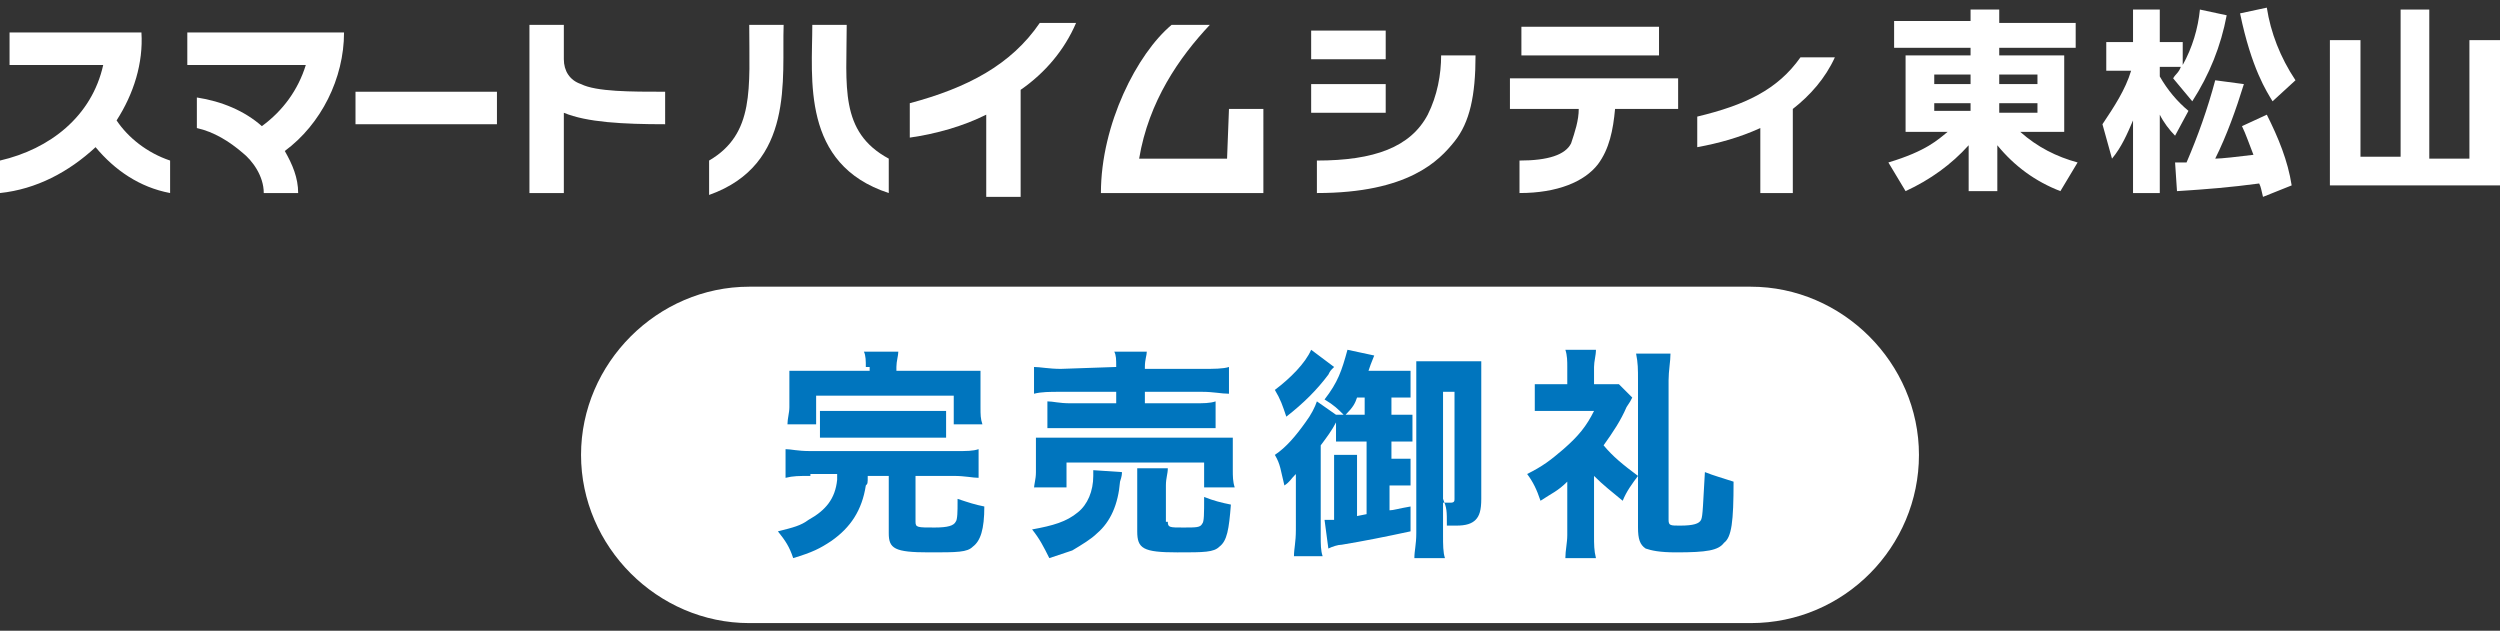
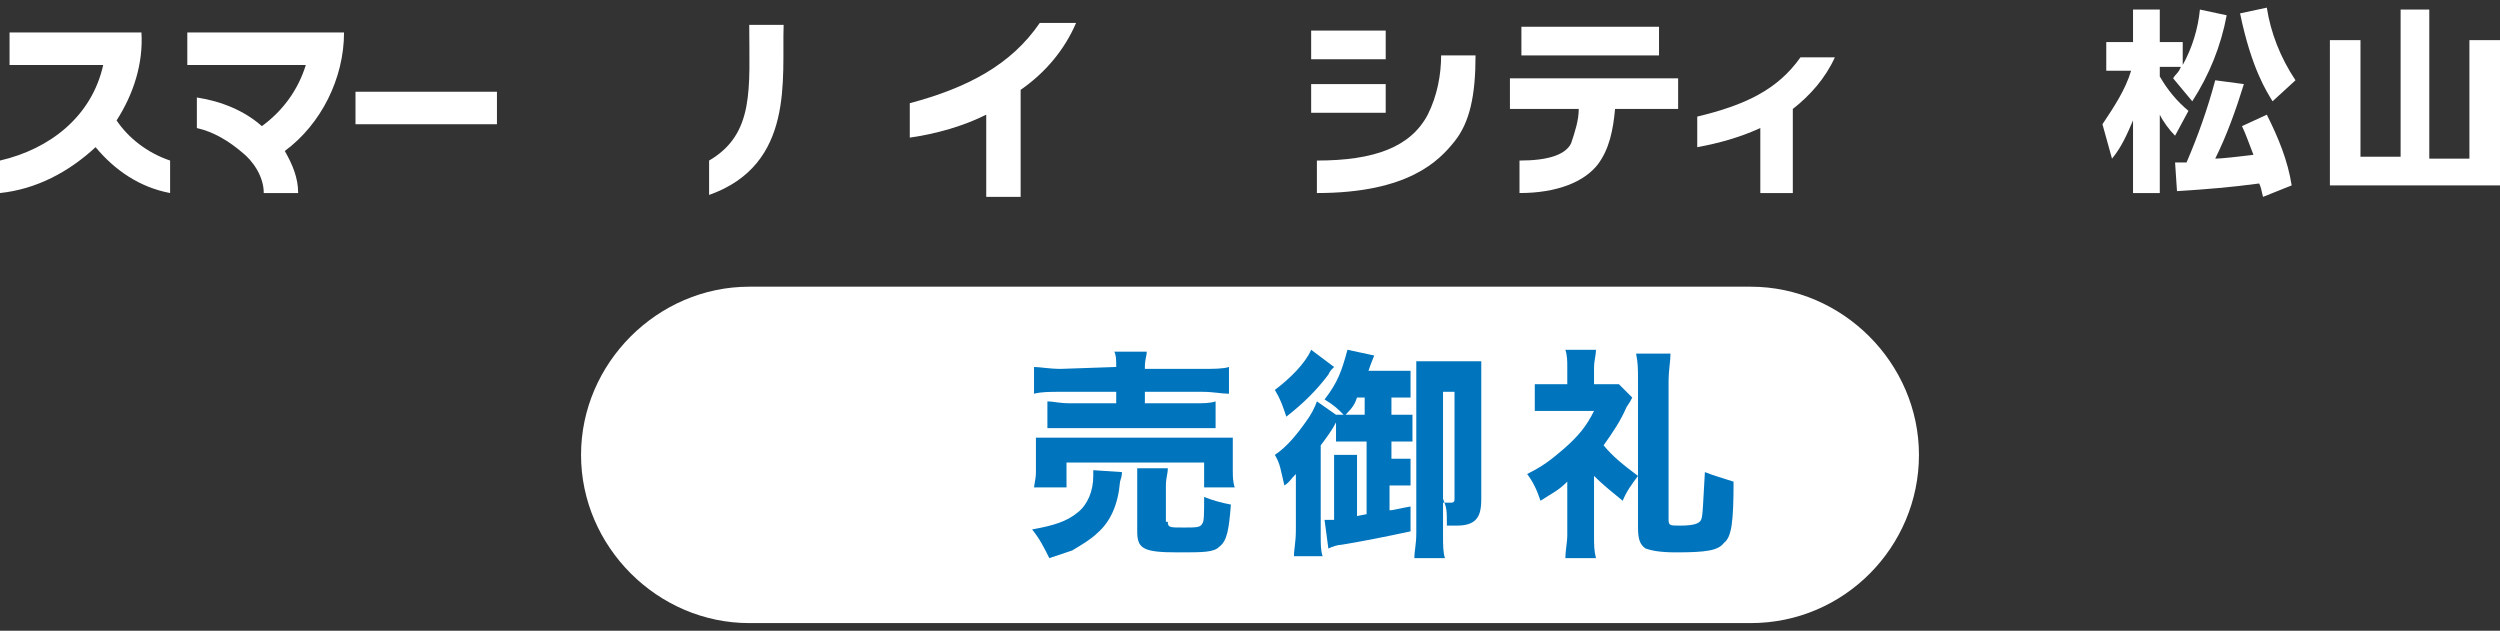
<svg xmlns="http://www.w3.org/2000/svg" version="1.1" id="Layer_1" x="0px" y="0px" width="130.8px" height="33px" viewBox="0 0 130.8 33" style="enable-background:new 0 0 130.8 33;" xml:space="preserve">
  <rect x="0" y="0" width="130.8" height="33" fill="#333333" stroke="none" />
  <style type="text/css">
	.st0{fill:#FFFFFF;}
	.st1{fill:#0075BE;}
</style>
  <g>
    <g id="レイヤー_2_1_">
      <g id="memo">
        <path class="st0" d="M18,1.7H9.8v1.7H16c-0.4,1.3-1.2,2.4-2.3,3.2c-0.9-0.8-2.1-1.3-3.4-1.5v1.6C11.2,6.9,12,7.4,12.7,8     c0.5,0.4,1.1,1.2,1.1,2.1h1.8c0-0.8-0.3-1.5-0.7-2.2C16.8,6.5,18,4.1,18,1.7z" />
        <path class="st0" d="M41,1.3h-1.8c0,3.3,0.3,5.7-2.1,7.1v1.8C41.6,8.6,40.9,4.1,41,1.3z" />
-         <path class="st0" d="M44.3,1.3h-1.8c0,2.8-0.6,7.3,4,8.8V8.3C43.9,6.9,44.3,4.5,44.3,1.3z" />
        <path class="st0" d="M74.7,6c-0.9,1.7-2.8,2.4-5.8,2.4v1.7c4.8,0,6.4-1.7,7.2-2.7s1.1-2.4,1.1-4.5h-1.8C75.4,3.9,75.2,5,74.7,6z" />
        <path class="st0" d="M47.6,5.4v1.8c1.4-0.2,2.8-0.6,4-1.2v4.3h1.8V4.7c1.3-0.9,2.3-2.1,2.9-3.5h-1.9C52.9,3.4,50.6,4.6,47.6,5.4z     " />
        <path class="st0" d="M96,3h-1.8c-1.2,1.7-2.9,2.5-5.4,3.1v1.6c1.1-0.2,2.2-0.5,3.3-1v3.4h1.7V5.7C94.7,5,95.5,4.1,96,3z" />
-         <path class="st0" d="M64.2,8.3h-4.6c0.5-3,2.1-5.3,3.7-7h-2c-1.8,1.5-3.7,5.2-3.7,8.8h8.5V5.7h-1.8L64.2,8.3L64.2,8.3z" />
        <rect x="79.6" y="1.4" class="st0" width="7.2" height="1.5" />
        <path class="st0" d="M78.9,5.7h3.7c0,0.6-0.2,1.2-0.4,1.8c-0.3,0.6-1.2,0.9-2.7,0.9v1.7c2,0,3.4-0.6,4.1-1.5     c0.6-0.8,0.8-1.8,0.9-2.9h3.3V4.1h-8.8V5.7z" />
        <rect x="68.6" y="1.6" class="st0" width="3.9" height="1.5" />
        <rect x="68.6" y="4.4" class="st0" width="3.9" height="1.5" />
-         <path class="st0" d="M29.5,3.1V1.3h-1.8v8.8h1.8V5.9c1.2,0.5,3.1,0.6,5.3,0.6V4.8c-1.8,0-3.6,0-4.4-0.4     C29.8,4.2,29.5,3.7,29.5,3.1z" />
        <path class="st0" d="M6.1,6.3c0.9-1.4,1.4-3,1.3-4.6H0.5v1.7h4.9C4.8,6.1,2.6,7.8,0,8.4v1.7C1.9,9.9,3.6,9,5,7.7     c1,1.2,2.3,2.1,3.9,2.4V8.4C7.7,8,6.7,7.2,6.1,6.3z" />
        <rect x="18.6" y="4.8" class="st0" width="7.4" height="1.7" />
-         <path class="st0" d="M108.6,2.5h-4v0.4h3.4v4h-2.3c0.9,0.8,1.9,1.3,3,1.6l-0.9,1.5c-1.3-0.5-2.4-1.3-3.3-2.4V10h-1.5V7.6     c-0.9,1-2,1.8-3.3,2.4l-0.9-1.5c2-0.6,2.6-1.2,3.1-1.6h-2.2v-4h3.4V2.5h-4V1.1h4V0.5h1.5v0.7h4L108.6,2.5z M101.2,4.4h1.9V3.9     h-1.9V4.4z M101.2,5.8h1.9V5.4h-1.9V5.8z M104.6,3.9v0.5h2V3.9L104.6,3.9z M104.6,5.4v0.5h2V5.4H104.6z" />
        <path class="st0" d="M113.7,4.1c0.1-0.2,0.3-0.3,0.4-0.6h-1.1V4c0.4,0.7,0.9,1.3,1.5,1.8l-0.7,1.3c-0.3-0.3-0.6-0.7-0.8-1.1v4.1     h-1.4V6.3c-0.3,0.7-0.6,1.4-1.1,2l-0.5-1.8c0.6-0.9,1.2-1.8,1.5-2.8h-1.3V2.2h1.4V0.5h1.4v1.7h1.2v1.2c0.5-0.9,0.8-1.9,0.9-2.9     l1.4,0.3c-0.3,1.6-0.9,3.1-1.8,4.5L113.7,4.1z M117.4,4.4c-0.4,1.3-0.9,2.7-1.5,3.9c0.3,0,1.2-0.1,2-0.2     c-0.2-0.5-0.4-1.1-0.6-1.5l1.3-0.6c0.6,1.2,1.1,2.4,1.3,3.7l-1.5,0.6c-0.1-0.4-0.1-0.5-0.2-0.7c-1.5,0.2-2.7,0.3-4.3,0.4     l-0.1-1.5c0.3,0,0.5,0,0.6,0c0.6-1.4,1.1-2.8,1.5-4.3L117.4,4.4z M118.9,5.3c-0.3-0.5-1.1-1.7-1.7-4.6l1.4-0.3     c0.2,1.3,0.7,2.6,1.5,3.8L118.9,5.3z" />
        <path class="st0" d="M127.1,0.5v7.8h2.1V2.1h1.6v7.6h-8.9V2.1h1.6v6.1h2.1V0.5H127.1z" />
      </g>
    </g>
    <g>
      <path class="st0" d="M91.6,32.6H39.2c-4.8,0-8.8-4-8.8-8.8v0c0-4.8,4-8.8,8.8-8.8h52.4c4.8,0,8.8,4,8.8,8.8v0    C100.4,28.6,96.5,32.6,91.6,32.6z" />
      <g>
-         <path class="st1" d="M42.4,24.9c-0.6,0-0.9,0-1.3,0.1v-1.5c0.3,0,0.6,0.1,1.3,0.1H50c0.6,0,0.9,0,1.2-0.1V25     c-0.3,0-0.7-0.1-1.3-0.1h-2v2.4c0,0.3,0.1,0.3,1,0.3c0.7,0,1-0.1,1.1-0.3c0.1-0.1,0.1-0.6,0.1-1c0,0,0-0.1,0-0.2     c0.6,0.2,0.9,0.3,1.4,0.4c0,1.2-0.2,1.8-0.6,2.1c-0.3,0.3-0.8,0.3-2.3,0.3c-1.8,0-2.1-0.2-2.1-1v-3h-1.1c0,0.4,0,0.4-0.1,0.5     c-0.2,1.3-0.8,2.2-1.8,2.9c-0.6,0.4-1,0.6-2,0.9c-0.2-0.6-0.4-0.9-0.8-1.4c0.8-0.2,1.2-0.3,1.6-0.6c0.9-0.5,1.4-1.1,1.5-2.1     c0-0.1,0-0.1,0-0.3H42.4z M45.3,19.2c0-0.3,0-0.6-0.1-0.8H47c0,0.2-0.1,0.5-0.1,0.8v0.2H50c0.6,0,0.9,0,1.3,0c0,0.3,0,0.5,0,0.9     v1c0,0.4,0,0.6,0.1,0.9h-1.5v-1.5h-7.2v1.5h-1.5c0-0.3,0.1-0.6,0.1-0.9v-1c0-0.4,0-0.6,0-0.9c0.4,0,0.7,0,1.3,0h2.9V19.2z      M42.8,21.5c0.3,0,0.6,0,1.1,0h4.5c0.5,0,0.8,0,1.1,0v1.4c-0.3,0-0.6,0-1.1,0H44c-0.5,0-0.8,0-1.1,0V21.5z" />
        <path class="st1" d="M58.7,24.7c0,0.1,0,0.2-0.1,0.5c-0.1,1.2-0.5,2.1-1.2,2.7c-0.3,0.3-0.8,0.6-1.3,0.9     c-0.3,0.1-0.6,0.2-1.2,0.4c-0.3-0.6-0.5-1-0.9-1.5c1.1-0.2,1.8-0.4,2.4-0.9c0.5-0.4,0.8-1.1,0.8-1.9c0-0.2,0-0.2,0-0.3L58.7,24.7     z M54.1,25.6c0-0.3,0.1-0.5,0.1-0.9v-0.9c0-0.4,0-0.6,0-0.9c0.4,0,0.7,0,1.3,0h7.7c0.6,0,0.9,0,1.3,0c0,0.2,0,0.4,0,0.8v0.9     c0,0.3,0,0.6,0.1,0.9h-1.6v-1.3h-7.2v1.3H54.1z M58.4,19.2c0-0.4,0-0.6-0.1-0.8H60c0,0.2-0.1,0.4-0.1,0.8v0.1h3     c0.6,0,1.1,0,1.4-0.1v1.4c-0.4,0-0.8-0.1-1.4-0.1h-3v0.6h2.5c0.6,0,0.9,0,1.2-0.1v1.4c-0.3,0-0.6,0-1.2,0H56c-0.5,0-0.8,0-1.2,0     v-1.4c0.3,0,0.6,0.1,1.2,0.1h2.4v-0.6h-2.9c-0.6,0-1,0-1.4,0.1v-1.4c0.3,0,0.8,0.1,1.4,0.1L58.4,19.2L58.4,19.2z M61.1,27.3     c0,0.3,0.1,0.3,0.8,0.3c0.7,0,0.9,0,1-0.2C63,27.3,63,26.9,63,26c0.5,0.2,0.9,0.3,1.4,0.4c-0.1,1.3-0.2,1.9-0.6,2.2     c-0.3,0.3-0.8,0.3-2.2,0.3c-1.8,0-2.1-0.2-2.1-1.1v-2.3c0-0.5,0-0.7,0-1h1.6c0,0.3-0.1,0.5-0.1,0.9V27.3z" />
        <path class="st1" d="M69.9,21.7c0.1,0,0.2,0,0.3,0c0.1,0,0.1,0,0.1,0c-0.3-0.3-0.5-0.5-1-0.8c0.7-0.9,0.9-1.5,1.2-2.6l1.4,0.3     c-0.2,0.5-0.2,0.5-0.3,0.8h1.3c0.4,0,0.7,0,0.9,0v1.4c-0.3,0-0.5,0-0.8,0h-0.2v0.9h0.4c0.4,0,0.5,0,0.7,0v1.4c-0.2,0-0.4,0-0.7,0     h-0.4V24H73c0.3,0,0.6,0,0.8,0v1.4c-0.2,0-0.4,0-0.8,0h-0.3v1.3c0.2,0,0.5-0.1,1.1-0.2v1.3c-1.4,0.3-2.4,0.5-3.6,0.7     c-0.2,0-0.5,0.1-0.7,0.2l-0.2-1.5c0.2,0,0.3,0,0.5,0v-2.5c0-0.3,0-0.6,0-0.9H71c0,0.3,0,0.5,0,0.9v2.3l0.5-0.1v-3.8h-0.5     c-0.5,0-0.8,0-1.1,0v-1c-0.2,0.4-0.5,0.8-0.8,1.2v4.7c0,0.5,0,0.8,0.1,1.1h-1.5c0-0.4,0.1-0.7,0.1-1.4V26c0-0.3,0-0.7,0-1.2     c-0.3,0.3-0.3,0.4-0.6,0.6c-0.2-0.8-0.2-1.1-0.5-1.6c0.6-0.4,1.1-1,1.6-1.7c0.3-0.4,0.5-0.8,0.6-1.1L69.9,21.7z M69.8,19.2     c-0.2,0.2-0.2,0.2-0.3,0.4c-0.6,0.8-1.3,1.5-2.2,2.2c-0.2-0.6-0.3-0.9-0.6-1.4c0.8-0.6,1.6-1.4,1.9-2.1L69.8,19.2z M71,20.8     c-0.1,0.3-0.2,0.5-0.6,0.9c0.1,0,0.2,0,0.5,0h0.5v-0.9H71z M75.5,28c0,0.5,0,0.9,0.1,1.2H74c0-0.4,0.1-0.7,0.1-1.3v-8     c0-0.5,0-0.7,0-1c0.2,0,0.5,0,0.9,0h1.6c0.5,0,0.7,0,0.9,0c0,0.3,0,0.5,0,1.1v6.1c0,0.6-0.1,0.9-0.3,1.1c-0.2,0.2-0.5,0.3-1,0.3     c-0.1,0-0.1,0-0.5,0c0-0.8,0-0.9-0.2-1.4V28z M75.5,26.3c0.2,0,0.3,0,0.4,0c0.2,0,0.2-0.1,0.2-0.2v-5.6h-0.6V26.3z" />
        <path class="st1" d="M83.4,28c0,0.5,0,0.8,0.1,1.2h-1.6c0-0.4,0.1-0.8,0.1-1.2v-2.8c-0.5,0.5-0.8,0.6-1.4,1     c-0.2-0.6-0.4-1-0.7-1.4c0.8-0.4,1.2-0.7,1.9-1.3c0.8-0.7,1.2-1.2,1.6-2h-2.1c-0.4,0-0.7,0-1,0v-1.4c0.3,0,0.5,0,0.9,0H82v-0.9     c0-0.3,0-0.6-0.1-0.9h1.6c0,0.3-0.1,0.6-0.1,0.9v0.9H84c0.3,0,0.5,0,0.7,0l0.7,0.7c-0.1,0.2-0.1,0.2-0.3,0.5     c-0.3,0.7-0.7,1.3-1.2,2c0.5,0.6,1,1,1.8,1.6c-0.3,0.4-0.6,0.8-0.8,1.3c-0.6-0.5-1-0.8-1.5-1.3V28z M87.4,18.5     c0,0.4-0.1,0.9-0.1,1.4v7.3c0,0.3,0.1,0.3,0.6,0.3c0.7,0,1-0.1,1.1-0.3c0.1-0.2,0.1-0.9,0.2-2.5c0.5,0.2,0.9,0.3,1.5,0.5     c0,2.1-0.1,2.9-0.5,3.2c-0.3,0.4-0.9,0.5-2.5,0.5c-0.9,0-1.3-0.1-1.6-0.2c-0.3-0.2-0.4-0.5-0.4-1.1v-7.7c0-0.6,0-0.9-0.1-1.4     H87.4z" />
      </g>
    </g>
  </g>
</svg>